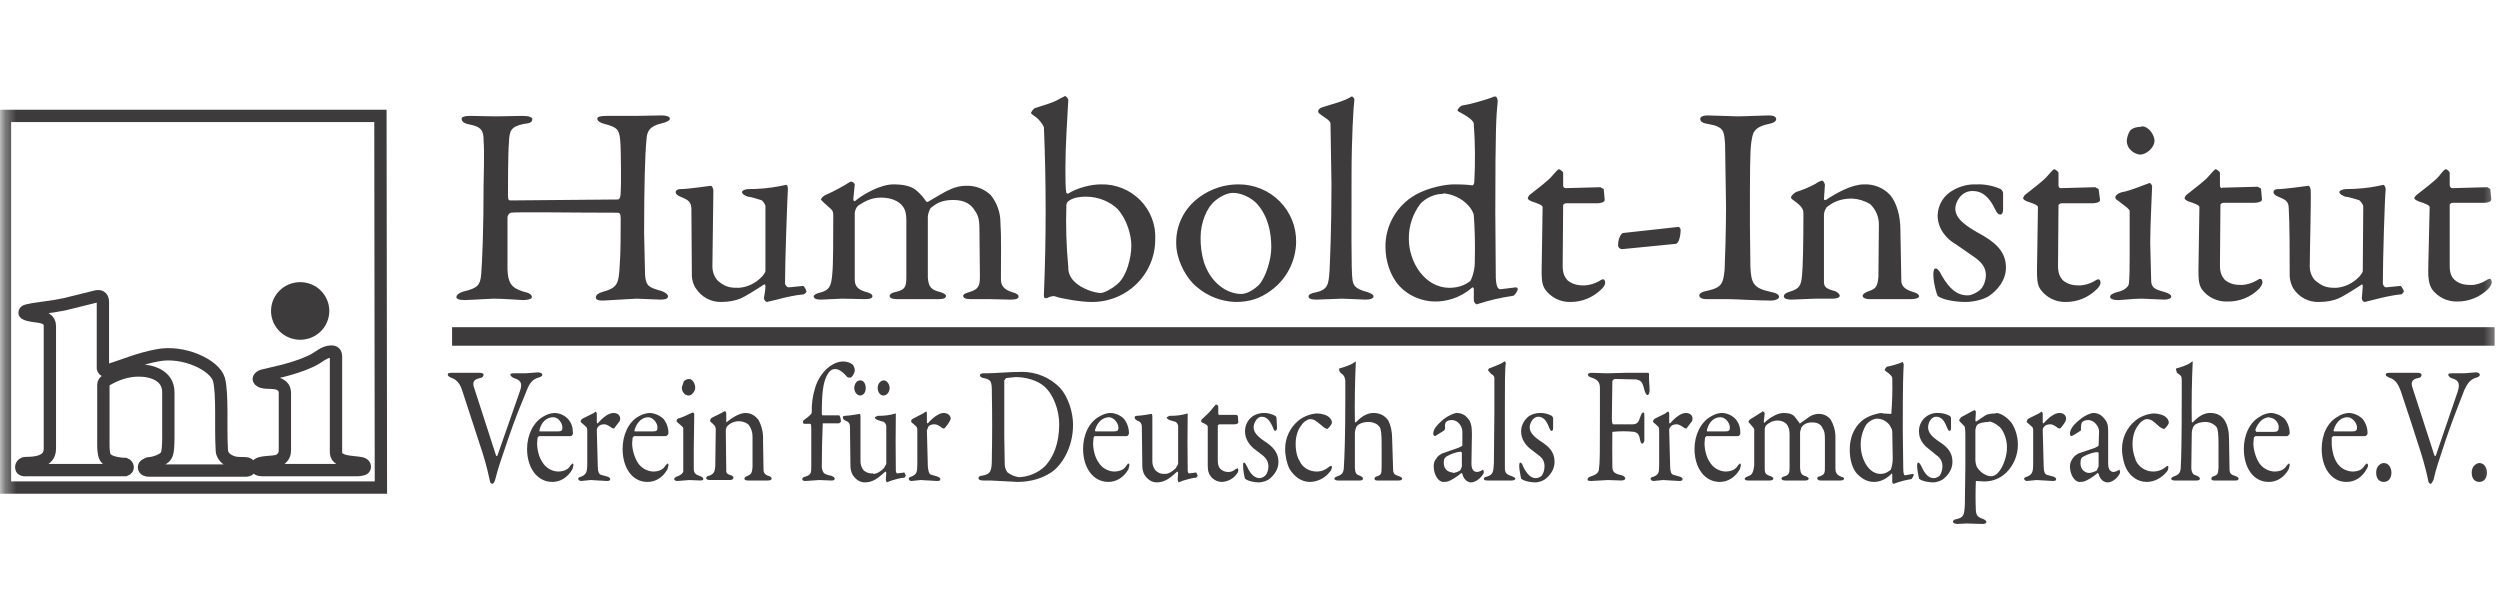
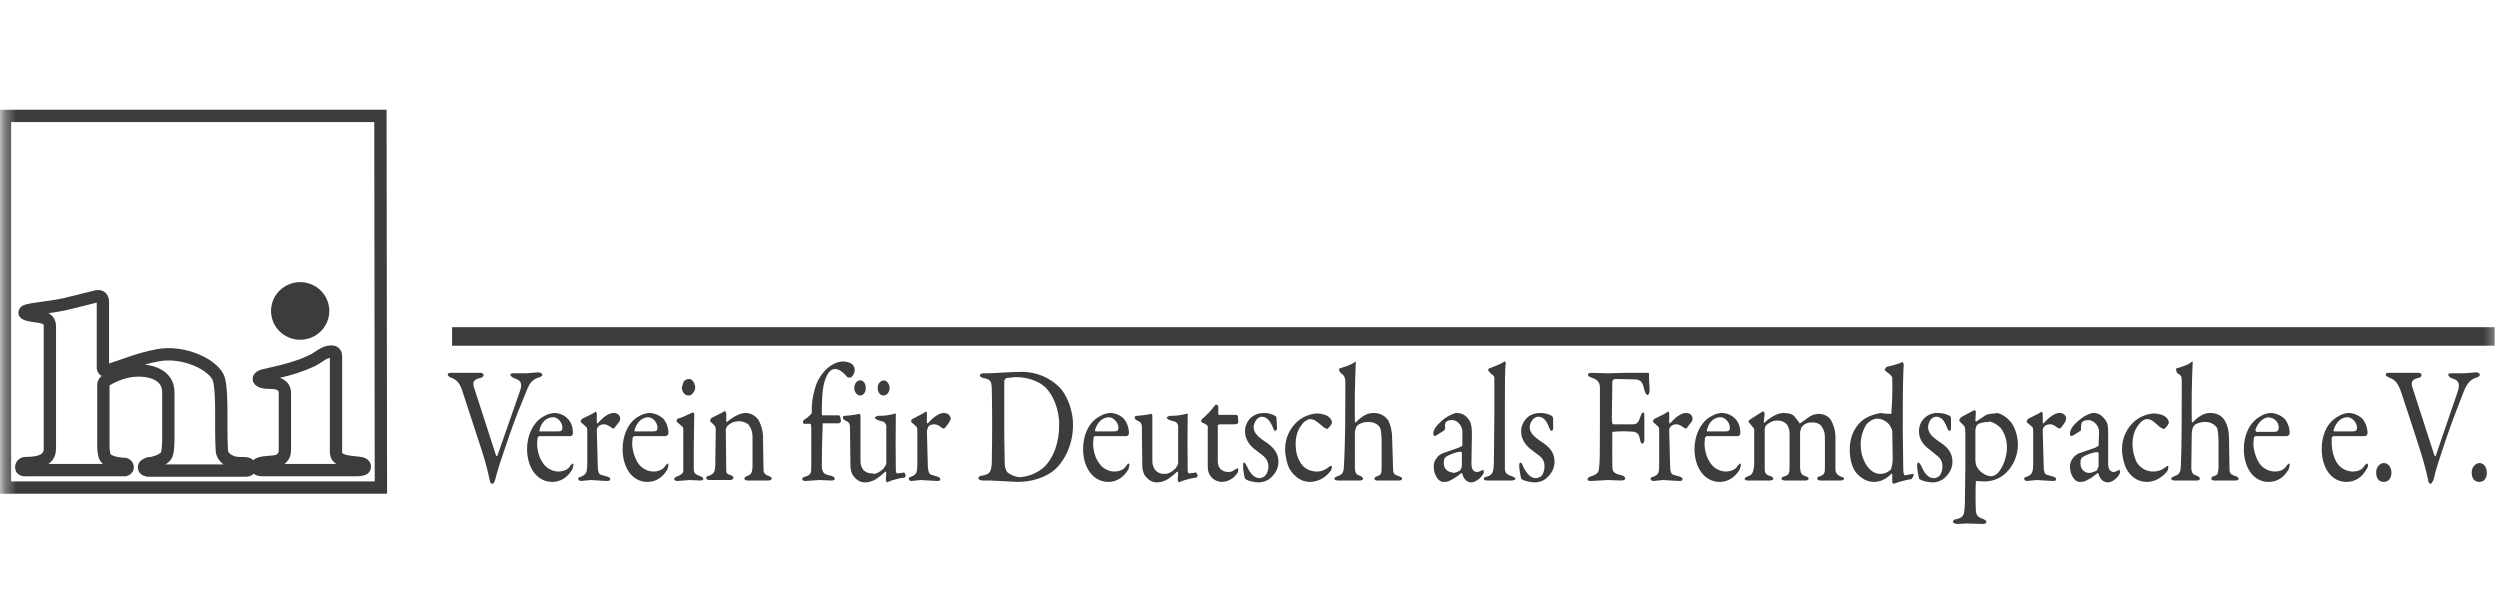
<svg xmlns="http://www.w3.org/2000/svg" width="232" height="56" viewBox="0 0 232 56" fill="none">
  <g clip-path="url(#clip0_7848_550)">
    <mask id="mask0_7848_550" style="mask-type:luminance" maskUnits="userSpaceOnUse" x="0" y="-2" width="232" height="60">
      <path d="M0.328 -1.97H231.672V57.971H0.328V-1.97Z" fill="white" />
    </mask>
    <g mask="url(#mask0_7848_550)">
      <path d="M230.081 42.969C229.86 42.969 229.372 43.232 229.372 43.846C229.372 44.547 229.771 44.722 230.081 44.722C230.525 44.722 230.791 44.372 230.791 43.846C230.791 43.539 230.613 42.969 230.081 42.969ZM221.393 34.773C221.393 34.905 221.57 34.949 221.703 35.036C222.28 35.212 222.546 35.606 222.812 36.351C223.447 38.246 224.067 40.145 224.673 42.049C225.028 43.188 225.25 44.153 225.338 44.591C225.338 44.766 225.471 44.898 225.56 44.898C225.649 44.898 225.737 44.678 225.826 44.547C226.092 43.364 226.269 42.969 226.978 40.778C227.776 38.455 228.087 37.797 228.663 36.263C228.973 35.562 229.239 35.212 229.815 35.036C229.993 34.992 230.126 34.905 230.126 34.773C230.126 34.642 229.948 34.554 229.771 34.554L228.619 34.642H227.555C227.377 34.642 227.2 34.642 227.2 34.773C227.2 34.861 227.289 34.992 227.466 35.08C228.042 35.255 228.353 35.431 228.087 36.307L226.048 42.268C226.003 42.399 225.915 42.268 225.915 42.268L223.831 35.825C223.787 35.562 223.743 35.212 224.407 35.08C224.673 35.036 224.718 34.905 224.718 34.773C224.718 34.686 224.585 34.598 224.407 34.598H221.836C221.615 34.598 221.393 34.598 221.393 34.773ZM221.216 42.969C220.95 42.969 220.507 43.232 220.507 43.846C220.507 44.547 220.905 44.722 221.216 44.722C221.659 44.722 221.925 44.372 221.925 43.846C221.925 43.539 221.748 42.969 221.216 42.969ZM217.847 38.718C218.29 38.718 218.733 39.244 218.733 39.682C218.733 39.989 218.556 40.033 218.29 40.033H216.606C216.606 40.033 216.517 39.945 216.561 39.901C216.783 39.156 217.271 38.718 217.847 38.718ZM217.98 38.323C217.758 38.323 217.315 38.411 217.005 38.63C215.985 39.156 215.453 40.34 215.453 41.654C215.453 43.407 216.34 44.722 217.758 44.722C218.512 44.722 219.177 44.328 219.62 43.539C219.664 43.495 219.753 43.32 219.753 43.188C219.753 43.101 219.709 43.013 219.62 43.013L219.443 43.188C219.221 43.583 218.866 43.758 218.29 43.758C217.991 43.746 217.701 43.659 217.445 43.506C217.189 43.352 216.977 43.138 216.827 42.882C216.561 42.443 216.384 41.742 216.384 41.128V40.602L216.517 40.471H219.443C219.62 40.471 219.709 40.296 219.709 40.208C219.709 39.734 219.553 39.273 219.265 38.893C218.911 38.542 218.423 38.323 217.936 38.323M210.621 38.762C211.065 38.762 211.464 39.2 211.464 39.638C211.464 39.989 211.331 40.077 211.02 40.077H209.38L209.292 39.901C209.557 39.156 210.045 38.718 210.621 38.718M210.754 38.323C210.533 38.323 210.089 38.411 209.779 38.63C208.76 39.156 208.228 40.383 208.228 41.654C208.228 43.407 209.114 44.722 210.533 44.722C211.286 44.722 211.951 44.328 212.394 43.539L212.483 43.188C212.483 43.101 212.483 43.013 212.394 43.013L212.217 43.188C211.996 43.583 211.597 43.758 211.065 43.758C210.766 43.746 210.475 43.659 210.219 43.506C209.963 43.352 209.751 43.138 209.602 42.882C209.336 42.443 209.114 41.742 209.114 41.128L209.159 40.602L209.292 40.471H212.217C212.35 40.471 212.483 40.296 212.483 40.208C212.483 39.734 212.328 39.273 212.04 38.893C211.685 38.542 211.153 38.323 210.71 38.323M205.08 38.323C204.548 38.323 204.016 38.63 203.485 39.2C203.485 39.2 203.396 39.2 203.396 39.112C203.368 37.256 203.398 35.4 203.485 33.546C203.396 33.546 203.307 33.634 203.263 33.678C202.953 33.897 202.376 34.072 201.933 34.203V34.291L202.022 34.598C202.421 34.861 202.465 34.905 202.465 35.299V36.877C202.465 40.822 202.421 42.575 202.376 43.276C202.376 43.846 202.199 44.021 201.889 44.153C201.623 44.24 201.49 44.328 201.49 44.416C201.49 44.547 201.667 44.591 201.8 44.591H203.839C204.016 44.591 204.149 44.547 204.149 44.416C204.149 44.328 204.061 44.24 203.883 44.153C203.573 44.065 203.396 43.977 203.352 43.451L203.396 40.252C203.396 39.813 203.573 39.507 203.617 39.507C203.617 39.419 204.061 39.156 204.637 39.156C204.84 39.151 205.041 39.192 205.226 39.275C205.41 39.359 205.573 39.483 205.701 39.638C205.834 39.857 205.878 40.34 205.878 41.216V43.407C205.834 44.021 205.79 44.065 205.435 44.196C205.302 44.196 205.213 44.328 205.213 44.416C205.213 44.503 205.258 44.591 205.479 44.591H207.43C207.651 44.591 207.74 44.547 207.74 44.416C207.74 44.328 207.651 44.24 207.385 44.153C207.075 44.065 206.898 43.933 206.898 43.539L206.853 40.69C206.853 40.033 206.72 39.463 206.455 39.025C206.189 38.586 205.745 38.323 205.125 38.323M199.85 38.367C199.234 38.416 198.648 38.645 198.165 39.025C197.776 39.346 197.463 39.748 197.248 40.203C197.034 40.657 196.923 41.153 196.924 41.654C196.924 42.356 197.101 43.057 197.323 43.495C197.722 44.24 198.387 44.722 199.229 44.722C199.894 44.722 200.603 44.372 201.091 43.758C201.179 43.67 201.224 43.495 201.224 43.32C201.224 43.232 201.135 43.188 201.002 43.32C200.683 43.598 200.274 43.753 199.85 43.758C199.507 43.765 199.17 43.673 198.879 43.494C198.587 43.315 198.355 43.057 198.209 42.75C198.209 42.662 197.899 42.093 197.899 41.216C197.899 40.515 198.076 39.901 198.431 39.463C198.653 39.112 199.007 38.893 199.229 38.893C199.672 38.893 199.894 39.156 200.293 39.507C200.443 39.649 200.626 39.754 200.825 39.813C200.869 39.813 201.268 39.419 201.268 39.2C201.268 39.112 201.179 38.849 201.046 38.762C200.825 38.499 200.249 38.367 199.85 38.367ZM193.865 43.89C193.599 43.89 193.067 43.67 193.067 43.013C193.067 42.575 193.156 42.487 193.289 42.399C193.644 42.18 194.264 41.961 194.619 41.961C194.708 41.961 194.752 42.005 194.752 42.049V43.276L194.575 43.67C194.309 43.802 194.043 43.89 193.865 43.89ZM194.264 38.323C193.998 38.323 193.422 38.586 193.067 38.893C192.447 39.375 192.092 39.813 192.092 40.252C192.092 40.34 192.137 40.471 192.225 40.471C192.314 40.471 192.934 40.077 193.112 39.945V39.77C193.112 39.463 193.156 39.2 193.245 39.156C193.333 39.068 193.511 38.981 193.777 38.981C194.397 38.981 194.796 39.638 194.796 40.033L194.752 41.304C194.752 41.391 194.663 41.435 194.397 41.567L192.846 42.093C192.668 42.224 192.491 42.312 192.358 42.531C192.225 42.706 192.092 42.969 192.092 43.276C192.092 44.065 192.535 44.722 192.979 44.722C193.067 44.722 193.378 44.722 193.511 44.635C193.644 44.591 194.176 44.328 194.663 43.89L194.752 43.977C194.885 44.547 195.284 44.766 195.594 44.766C196.17 44.766 196.747 44.065 196.747 43.802L196.702 43.627C196.702 43.627 196.702 43.539 196.614 43.627C196.478 43.711 196.328 43.77 196.17 43.802C196.037 43.802 195.638 43.758 195.638 43.057V40.34C195.638 39.682 195.638 39.375 195.417 39.025C195.195 38.718 194.885 38.323 194.264 38.323ZM188.058 39.112C188.058 39.2 188.191 39.244 188.502 39.551C188.679 39.638 188.679 39.857 188.679 39.989V42.969C188.679 43.846 188.59 44.021 188.103 44.24C188.014 44.24 187.837 44.328 187.837 44.416C187.837 44.547 187.97 44.635 188.103 44.635L188.989 44.547L190.496 44.635C190.674 44.635 190.807 44.591 190.807 44.503C190.807 44.416 190.807 44.328 190.585 44.24L189.964 44.065C189.743 44.021 189.654 43.714 189.654 43.276L189.565 39.945C189.565 39.857 189.565 39.726 189.698 39.594C189.831 39.419 190.053 39.375 190.275 39.375C190.541 39.375 190.807 39.594 190.984 39.726L191.161 39.77C191.25 39.726 191.56 39.331 191.693 39.068L191.738 38.849C191.738 38.718 191.649 38.323 191.117 38.323C190.674 38.323 190.142 38.718 189.654 39.288C189.654 39.288 189.565 39.288 189.565 39.2V38.367L189.477 38.192L189.211 38.367L188.236 38.849C188.103 38.937 188.103 39.068 188.103 39.112M184.556 39.112C184.822 39.112 185.354 39.375 185.709 39.77C186.09 40.324 186.276 40.986 186.241 41.654C186.241 42.093 186.019 43.276 185.354 43.933C185.202 44.088 184.996 44.182 184.778 44.196C184.423 44.196 183.803 43.933 183.448 43.32C183.361 43.111 183.316 42.888 183.315 42.662V39.901C183.36 39.594 183.448 39.463 183.493 39.419C183.625 39.288 184.024 39.156 184.556 39.156M185.221 38.367C184.867 38.367 184.468 38.411 184.246 38.542L183.404 39.112C183.404 39.112 183.315 39.112 183.315 39.025L183.36 38.236C183.36 38.148 183.271 38.06 183.227 38.06L182.961 38.192L181.985 38.718L181.808 38.981C181.808 39.068 181.941 39.2 182.251 39.507C182.296 39.507 182.384 39.638 182.384 40.296V43.364L182.34 46.738C182.296 47.878 182.207 48.009 181.542 48.185C181.32 48.185 181.232 48.36 181.232 48.404C181.232 48.535 181.453 48.623 181.631 48.623L182.473 48.579L183.98 48.623C184.157 48.623 184.335 48.579 184.335 48.448C184.335 48.316 184.202 48.229 183.98 48.141C183.493 47.966 183.404 47.79 183.36 47.396C183.321 46.476 183.321 45.555 183.36 44.635L184.113 44.678C184.689 44.678 185.443 44.547 186.152 43.89C186.504 43.546 186.784 43.136 186.974 42.685C187.164 42.233 187.262 41.749 187.26 41.26C187.26 40.383 186.95 39.638 186.64 39.2C186.241 38.718 185.665 38.323 185.221 38.323M179.858 38.323C179.621 38.311 179.385 38.347 179.164 38.431C178.943 38.515 178.743 38.643 178.575 38.809C178.408 38.974 178.278 39.172 178.193 39.391C178.109 39.609 178.072 39.843 178.084 40.077C178.084 40.778 178.528 41.304 178.927 41.611L179.68 42.224C180.124 42.531 180.257 42.882 180.257 43.276C180.257 43.583 180.168 43.933 179.991 44.153C179.843 44.282 179.656 44.359 179.459 44.372C179.015 44.372 178.661 44.065 178.306 43.276C178.217 43.101 178.129 42.925 177.996 42.925C177.951 42.925 177.907 43.057 177.907 43.232C177.907 43.67 178.084 44.328 178.084 44.416C178.306 44.635 178.971 44.766 179.37 44.766C179.769 44.766 180.212 44.591 180.434 44.372C180.744 44.109 181.187 43.583 181.187 42.882C181.187 42.18 180.921 41.654 180.168 41.128C179.281 40.559 178.927 40.164 178.927 39.638C178.927 39.331 179.148 38.674 179.68 38.674C180.124 38.674 180.434 38.981 180.7 39.726C180.788 39.901 180.833 39.989 180.921 39.989C181.01 39.989 181.054 39.857 181.054 39.726V38.806C181.054 38.718 180.966 38.586 180.921 38.586C180.595 38.412 180.229 38.322 179.858 38.323ZM174.228 38.849C174.494 38.849 174.981 38.981 175.336 39.419C175.469 39.638 175.602 39.857 175.602 40.033L175.646 42.575C175.645 42.918 175.585 43.259 175.469 43.583C175.203 43.802 174.937 43.977 174.494 43.977C173.386 43.977 172.676 42.531 172.676 41.347C172.652 40.653 172.837 39.966 173.208 39.375C173.43 39.112 173.829 38.849 174.228 38.849ZM174.671 38.323C174.361 38.323 173.607 38.499 172.987 38.893C172.366 39.331 171.657 40.208 171.657 41.742C171.657 42.531 171.834 43.32 172.233 43.846C172.676 44.372 173.253 44.722 173.873 44.722C174.317 44.722 174.937 44.591 175.558 43.933L175.602 44.021V44.722C175.602 44.81 175.691 44.898 175.735 44.898C176.265 44.696 176.815 44.549 177.375 44.459C177.42 44.459 177.597 44.153 177.597 44.021L177.508 43.977L176.799 44.109C176.71 44.109 176.622 44.021 176.622 43.451L176.577 39.945C176.577 35.212 176.622 34.686 176.666 33.809L176.577 33.59C176.107 33.788 175.617 33.935 175.114 34.028C175.026 34.072 174.893 34.291 174.893 34.335L175.026 34.467C175.602 34.861 175.602 35.036 175.602 35.124C175.629 36.22 175.599 37.318 175.513 38.411L174.716 38.367M162.259 39.156L162.703 39.682C162.836 39.813 162.791 40.033 162.791 40.12V43.188C162.703 43.846 162.614 44.065 162.215 44.196C161.993 44.284 161.905 44.372 161.905 44.416C161.905 44.547 162.038 44.591 162.215 44.591H164.21C164.387 44.591 164.564 44.547 164.564 44.416C164.564 44.328 164.476 44.24 164.21 44.153C163.766 44.021 163.766 43.758 163.766 43.451V39.901C163.766 39.726 163.811 39.594 163.899 39.463C164.21 39.2 164.52 39.025 164.963 39.025C165.407 39.025 165.761 39.244 165.894 39.507C165.983 39.682 166.072 39.857 166.072 40.296V43.364C166.072 43.89 166.027 44.065 165.628 44.196C165.362 44.24 165.318 44.372 165.318 44.416C165.318 44.459 165.362 44.591 165.673 44.591H167.534C167.756 44.591 167.845 44.503 167.845 44.416C167.845 44.328 167.712 44.24 167.579 44.196C167.135 44.065 167.091 43.89 167.047 43.407V40.077L167.18 39.638C167.357 39.419 167.623 39.2 168.155 39.2C168.731 39.2 168.997 39.419 169.13 39.726C169.307 39.989 169.352 40.208 169.352 40.778V43.32C169.352 43.846 169.352 44.021 168.909 44.196C168.776 44.196 168.643 44.284 168.643 44.372C168.643 44.503 168.731 44.591 168.953 44.591H170.726C170.992 44.591 171.125 44.547 171.125 44.416C171.125 44.328 171.036 44.284 170.859 44.24C170.416 44.065 170.327 43.802 170.327 43.495V40.427C170.307 39.902 170.155 39.389 169.884 38.937C169.755 38.768 169.588 38.631 169.395 38.54C169.202 38.448 168.989 38.404 168.776 38.411C168.554 38.411 168.288 38.455 167.978 38.63L167.047 39.288C167.002 39.288 166.958 39.288 166.958 39.2L166.515 38.63C166.293 38.411 165.983 38.323 165.495 38.323C164.875 38.323 164.077 38.893 163.766 39.2C163.722 39.288 163.678 39.2 163.678 39.156L163.766 38.323L163.589 38.148L163.5 38.236L162.525 38.849C162.348 38.937 162.259 39.068 162.259 39.156ZM159.644 38.718C160.132 38.718 160.531 39.244 160.531 39.682C160.531 39.989 160.398 40.033 160.087 40.033H158.403V39.901C158.58 39.156 159.068 38.718 159.644 38.718ZM159.777 38.323C159.555 38.323 159.156 38.411 158.802 38.63C157.826 39.156 157.25 40.383 157.25 41.654C157.25 43.407 158.181 44.722 159.6 44.722C160.309 44.722 161.018 44.328 161.461 43.539L161.55 43.188C161.55 43.101 161.55 43.013 161.461 43.013L161.284 43.188C161.062 43.583 160.663 43.758 160.087 43.758C159.796 43.739 159.514 43.648 159.267 43.496C159.019 43.343 158.814 43.132 158.669 42.882C158.358 42.443 158.181 41.742 158.181 41.128L158.225 40.602L158.358 40.471H161.284C161.417 40.471 161.506 40.296 161.506 40.208C161.506 39.682 161.373 39.244 161.062 38.893C160.899 38.716 160.7 38.575 160.479 38.477C160.258 38.379 160.019 38.326 159.777 38.323ZM153.394 39.112C153.394 39.2 153.527 39.244 153.837 39.551C153.97 39.638 153.97 39.857 153.97 39.989V42.969C153.97 43.846 153.97 44.021 153.438 44.24C153.349 44.24 153.172 44.328 153.172 44.416C153.172 44.547 153.305 44.635 153.438 44.635L154.325 44.547L155.832 44.635C156.009 44.635 156.142 44.591 156.142 44.503C156.142 44.416 156.142 44.328 155.92 44.24L155.3 44.065C155.078 44.021 154.989 43.714 154.989 43.276L154.901 39.945C154.901 39.857 154.901 39.726 155.034 39.594C155.167 39.419 155.388 39.375 155.61 39.375C155.832 39.375 156.142 39.594 156.319 39.726L156.497 39.77L157.029 39.068L157.073 38.849C157.073 38.718 156.984 38.323 156.452 38.323C156.009 38.323 155.477 38.718 154.989 39.288C154.945 39.288 154.901 39.288 154.901 39.2V38.367C154.901 38.323 154.856 38.192 154.768 38.192L154.546 38.367L153.571 38.849C153.525 38.879 153.485 38.917 153.455 38.962C153.424 39.008 153.403 39.059 153.394 39.112ZM149.138 34.642L147.72 34.598C147.498 34.598 147.365 34.642 147.365 34.773C147.365 34.861 147.409 34.949 147.675 35.036C148.252 35.212 148.473 35.474 148.473 36V38.762C148.473 41.83 148.473 42.969 148.385 43.451C148.385 43.627 148.385 43.977 147.675 44.196C147.454 44.24 147.321 44.372 147.321 44.503C147.321 44.591 147.409 44.635 147.675 44.635L149.227 44.547L150.424 44.591C150.69 44.591 150.823 44.503 150.823 44.416C150.823 44.284 150.69 44.153 150.512 44.109C149.626 43.933 149.626 43.67 149.626 43.145C149.613 42.122 149.613 41.099 149.626 40.077C150.303 40.003 150.987 40.003 151.665 40.077C151.931 40.164 152.108 40.252 152.197 40.822C152.241 41.041 152.33 41.172 152.374 41.172C152.507 41.172 152.596 40.997 152.596 40.822V38.63C152.596 38.411 152.596 38.279 152.507 38.279C152.374 38.279 152.33 38.411 152.241 38.63C152.064 39.156 151.975 39.331 151.576 39.375H149.714C149.626 39.375 149.581 39.2 149.581 38.806L149.626 35.387C149.626 35.343 149.714 35.212 149.847 35.168L151.842 35.212C152.285 35.299 152.418 35.431 152.596 36.176C152.684 36.483 152.773 36.658 152.906 36.658C152.995 36.658 153.083 36.439 153.083 36.22C153.083 35.737 152.995 35.168 153.039 34.729C153.039 34.642 152.95 34.554 152.862 34.598H150.823L149.138 34.642ZM142.932 38.323C142.489 38.323 142.134 38.455 141.868 38.63C141.425 38.981 141.159 39.507 141.159 40.033C141.159 40.778 141.602 41.304 141.957 41.611L142.755 42.224C143.198 42.531 143.331 42.882 143.331 43.276C143.331 43.583 143.243 43.933 143.065 44.153C142.918 44.282 142.73 44.359 142.533 44.372C142.09 44.372 141.735 44.065 141.336 43.276C141.292 43.101 141.203 42.925 141.07 42.925C141.026 42.925 140.982 43.057 140.982 43.232C140.982 43.67 141.159 44.328 141.159 44.416C141.381 44.635 142.046 44.766 142.445 44.766C142.844 44.766 143.287 44.591 143.508 44.372C143.819 44.109 144.262 43.583 144.262 42.882C144.262 42.18 143.996 41.654 143.243 41.128C142.356 40.559 141.957 40.164 141.957 39.638C141.957 39.331 142.223 38.674 142.755 38.674C143.198 38.674 143.508 38.981 143.774 39.726C143.863 39.901 143.907 39.989 143.996 39.989C144.085 39.989 144.129 39.857 144.129 39.726V38.806C144.129 38.718 143.996 38.586 143.996 38.586C143.671 38.408 143.304 38.318 142.932 38.323ZM138.1 34.379L138.366 34.686C138.677 34.861 138.677 34.992 138.677 35.124V38.323L138.632 43.013C138.588 43.802 138.544 44.065 137.967 44.24C137.834 44.24 137.701 44.328 137.701 44.416C137.701 44.547 137.79 44.591 138.056 44.591H140.273C140.406 44.591 140.627 44.547 140.627 44.416C140.627 44.328 140.494 44.284 140.317 44.196C139.741 44.021 139.696 43.846 139.652 43.539V37.885C139.652 35.825 139.652 34.072 139.741 33.721C139.741 33.634 139.652 33.502 139.608 33.546C139.253 33.809 138.898 33.897 138.278 34.16C138.145 34.16 138.1 34.291 138.1 34.379ZM134.82 43.846C134.51 43.846 133.978 43.627 133.978 42.969C133.978 42.531 134.111 42.443 134.244 42.356C134.599 42.136 135.219 41.917 135.574 41.917L135.662 42.005V43.276C135.662 43.276 135.574 43.583 135.485 43.67C135.263 43.802 134.997 43.89 134.82 43.89M135.175 38.323C134.953 38.323 134.377 38.586 133.978 38.893C133.402 39.375 133.003 39.813 133.003 40.252C133.003 40.34 133.091 40.471 133.18 40.471L134.022 39.945L134.111 39.77C134.067 39.463 134.111 39.2 134.2 39.156C134.288 39.068 134.421 38.981 134.731 38.981C135.352 38.981 135.707 39.638 135.707 40.033V41.304C135.707 41.391 135.618 41.435 135.308 41.567L133.801 42.093C133.623 42.224 133.402 42.312 133.313 42.531C133.136 42.706 133.047 42.969 133.047 43.276C133.047 44.065 133.49 44.722 133.934 44.722C134.022 44.722 134.333 44.722 134.466 44.635C134.599 44.591 135.13 44.328 135.618 43.89L135.707 43.977C135.84 44.547 136.239 44.766 136.505 44.766C137.081 44.766 137.701 44.065 137.701 43.802L137.657 43.627C137.613 43.627 137.613 43.539 137.569 43.627C137.419 43.716 137.253 43.776 137.081 43.802C136.948 43.802 136.549 43.758 136.549 43.057L136.593 40.34C136.593 39.682 136.549 39.375 136.372 39.025C136.15 38.718 135.84 38.323 135.175 38.323ZM127.462 38.323C126.885 38.323 126.353 38.63 125.822 39.2C125.822 39.2 125.733 39.2 125.733 39.112C125.705 37.256 125.735 35.4 125.822 33.546L125.6 33.678C125.29 33.897 124.713 34.072 124.27 34.203V34.291C124.27 34.423 124.359 34.554 124.403 34.598C124.758 34.861 124.758 34.905 124.846 35.299V36.877C124.846 40.822 124.758 42.575 124.713 43.276C124.713 43.846 124.536 44.021 124.226 44.153C123.96 44.24 123.827 44.328 123.827 44.416C123.827 44.547 124.048 44.591 124.137 44.591H126.176C126.353 44.591 126.486 44.547 126.486 44.416C126.486 44.328 126.398 44.24 126.22 44.153C125.91 44.065 125.777 43.977 125.733 43.451V40.252C125.733 39.813 125.91 39.507 125.955 39.507C125.999 39.419 126.398 39.156 126.974 39.156C127.506 39.156 127.861 39.375 128.038 39.638C128.171 39.857 128.215 40.34 128.215 41.216V43.407C128.215 44.021 128.127 44.065 127.816 44.196C127.683 44.196 127.55 44.328 127.55 44.416C127.55 44.503 127.595 44.591 127.816 44.591H129.767C129.988 44.591 130.121 44.547 130.121 44.416C130.121 44.328 129.988 44.24 129.722 44.153C129.412 44.065 129.279 43.933 129.279 43.539L129.19 40.69C129.19 40.033 129.057 39.463 128.836 39.025C128.526 38.586 128.082 38.323 127.462 38.323ZM122.187 38.367C121.572 38.416 120.985 38.645 120.502 39.025C120.113 39.346 119.8 39.748 119.585 40.203C119.371 40.657 119.26 41.153 119.261 41.654C119.261 42.356 119.438 43.057 119.66 43.495C120.103 44.24 120.768 44.722 121.566 44.722C122.231 44.722 122.985 44.372 123.428 43.758C123.516 43.67 123.605 43.495 123.605 43.32C123.605 43.232 123.472 43.188 123.339 43.32C123.029 43.583 122.674 43.758 122.187 43.758C121.522 43.758 120.857 43.407 120.591 42.75C120.502 42.662 120.236 42.093 120.236 41.216C120.236 40.515 120.413 39.901 120.768 39.463C120.99 39.112 121.389 38.893 121.566 38.893C122.009 38.893 122.231 39.156 122.674 39.507C122.812 39.643 122.979 39.748 123.162 39.813C123.206 39.813 123.605 39.419 123.605 39.2C123.605 39.112 123.516 38.849 123.383 38.762C123.162 38.499 122.586 38.367 122.187 38.367ZM117.311 38.323C116.867 38.323 116.513 38.455 116.247 38.63C115.759 38.981 115.537 39.507 115.537 40.033C115.537 40.778 115.981 41.304 116.335 41.611L117.133 42.224C117.532 42.531 117.709 42.882 117.709 43.276C117.709 43.583 117.621 43.933 117.399 44.153C117.263 44.273 117.093 44.35 116.912 44.372C116.468 44.372 116.069 44.065 115.715 43.276C115.626 43.101 115.537 42.925 115.449 42.925C115.36 42.925 115.36 43.057 115.36 43.232C115.36 43.67 115.493 44.328 115.537 44.416C115.759 44.635 116.424 44.766 116.779 44.766C117.222 44.766 117.665 44.591 117.887 44.372C118.197 44.109 118.64 43.583 118.64 42.882C118.64 42.18 118.33 41.654 117.621 41.128C116.734 40.559 116.335 40.164 116.335 39.638C116.335 39.331 116.601 38.674 117.089 38.674C117.532 38.674 117.842 38.981 118.153 39.726C118.197 39.901 118.286 39.989 118.33 39.989C118.419 39.989 118.507 39.857 118.507 39.726L118.463 38.806C118.463 38.718 118.374 38.586 118.33 38.586C118.006 38.406 117.638 38.316 117.266 38.323M113.144 38.542L113.055 38.411V37.71C113.055 37.666 112.922 37.534 112.833 37.534L112.567 37.841C112.39 38.104 111.991 38.499 111.504 38.937L111.459 39.112C111.459 39.112 111.504 39.2 111.637 39.244C111.902 39.375 112.08 39.463 112.08 39.594V42.969C112.08 43.407 112.08 43.714 112.213 43.977C112.318 44.194 112.481 44.377 112.684 44.509C112.887 44.64 113.123 44.714 113.365 44.722C113.633 44.716 113.896 44.649 114.134 44.528C114.372 44.406 114.579 44.233 114.739 44.021C114.828 43.933 114.917 43.758 114.917 43.627L114.872 43.451L114.651 43.539C114.474 43.714 114.208 43.802 114.03 43.802C113.764 43.802 113.498 43.758 113.232 43.495C113.099 43.32 113.011 43.145 113.011 42.75V39.463L113.144 39.375H114.562C114.651 39.375 114.917 39.331 114.917 39.2L114.872 38.586L114.739 38.499H113.144M108.135 43.977C107.824 43.977 107.603 43.977 107.248 43.67C107.04 43.425 106.93 43.114 106.938 42.794V38.674C106.938 38.586 106.938 38.411 106.849 38.411C106.849 38.411 105.874 38.586 105.519 38.586C105.342 38.586 105.298 38.674 105.298 38.718C105.298 38.893 105.386 38.937 105.519 39.025C105.741 39.112 105.963 39.2 105.963 39.638L106.007 43.276C106.007 43.539 106.095 43.846 106.184 44.021C106.45 44.459 106.849 44.766 107.337 44.766C107.691 44.766 107.957 44.678 108.223 44.547C108.356 44.503 108.888 44.109 109.243 43.758C109.243 43.758 109.331 43.802 109.331 43.89L109.287 44.547L109.376 44.766L109.819 44.591C110.129 44.503 110.706 44.328 111.016 44.328L111.149 44.153L111.016 43.846L110.351 43.933C110.262 43.933 110.218 43.758 110.218 43.714C110.192 41.932 110.192 40.15 110.218 38.367C109.672 38.529 109.103 38.603 108.534 38.586L108.268 38.718C108.268 38.849 108.445 38.937 108.534 38.981L109.11 39.156C109.198 39.2 109.331 39.419 109.331 39.507V43.057L109.11 43.451C108.8 43.758 108.445 43.977 108.135 43.977ZM102.904 38.718C103.347 38.718 103.79 39.244 103.79 39.682C103.79 39.989 103.657 40.033 103.347 40.033H101.663C101.663 40.033 101.574 39.945 101.618 39.901C101.84 39.156 102.328 38.718 102.948 38.718M103.037 38.323C102.815 38.323 102.416 38.411 102.062 38.63C101.042 39.156 100.51 40.383 100.51 41.654C100.51 43.407 101.441 44.722 102.86 44.722C103.569 44.722 104.278 44.328 104.721 43.539L104.81 43.188C104.81 43.101 104.81 43.013 104.677 43.013L104.544 43.188C104.322 43.583 103.923 43.758 103.347 43.758C103.056 43.739 102.774 43.648 102.527 43.496C102.279 43.343 102.074 43.132 101.929 42.882C101.618 42.443 101.441 41.742 101.441 41.128L101.485 40.602L101.574 40.471H104.544C104.677 40.471 104.766 40.296 104.766 40.208C104.766 39.734 104.61 39.273 104.322 38.893C104.012 38.542 103.48 38.323 103.037 38.323ZM94.26 34.992C95.191 34.992 96.299 35.299 96.92 35.869C97.762 36.614 98.294 38.06 98.294 39.375C98.294 41.128 97.762 42.443 96.964 43.276C96.314 43.886 95.465 44.243 94.57 44.284C94.183 44.233 93.816 44.082 93.506 43.846C93.506 43.846 93.285 43.627 93.24 43.145L93.196 40.471V35.299L93.373 35.08L94.26 34.992ZM94.836 34.51C93.684 34.51 92.265 34.642 91.6 34.642H91.246C91.068 34.642 90.935 34.729 90.935 34.817C90.935 34.949 91.068 35.036 91.246 35.08C91.999 35.212 92.043 35.431 92.043 36.395C92.082 38.44 92.082 40.486 92.043 42.531C92.043 43.714 91.955 44.021 91.068 44.153C90.935 44.153 90.802 44.24 90.802 44.372C90.802 44.503 90.935 44.591 91.246 44.591H91.91L94.437 44.722C95.678 44.722 96.742 44.372 97.54 43.846C98.427 43.276 99.579 41.654 99.579 39.419C99.579 38.192 99.092 36.789 98.382 36C97.925 35.527 97.374 35.151 96.764 34.894C96.155 34.638 95.499 34.508 94.836 34.51ZM84.552 39.112C84.552 39.2 84.685 39.244 84.995 39.551C85.128 39.638 85.128 39.857 85.128 39.989V42.969C85.128 43.846 85.084 44.021 84.552 44.24C84.463 44.24 84.33 44.328 84.33 44.416C84.33 44.547 84.419 44.635 84.596 44.635L85.439 44.547L86.946 44.635C87.167 44.635 87.256 44.591 87.256 44.503C87.256 44.416 87.256 44.328 87.034 44.24L86.458 44.065C86.192 44.021 86.148 43.714 86.103 43.276L86.015 39.945L86.148 39.594C86.281 39.419 86.502 39.375 86.724 39.375C86.99 39.375 87.3 39.594 87.433 39.726L87.611 39.77C87.699 39.726 88.01 39.331 88.143 39.068L88.231 38.849C88.231 38.718 88.098 38.323 87.566 38.323C87.167 38.323 86.591 38.718 86.103 39.288C86.103 39.288 86.015 39.288 86.015 39.2V38.367C86.015 38.323 86.015 38.192 85.926 38.192L85.66 38.367L84.729 38.849C84.552 38.937 84.552 39.068 84.552 39.112ZM81.006 43.933C80.74 43.933 80.518 43.933 80.163 43.67C79.956 43.425 79.845 43.114 79.853 42.794V38.674C79.853 38.586 79.853 38.411 79.764 38.411C79.764 38.411 78.789 38.586 78.435 38.586C78.257 38.586 78.213 38.674 78.213 38.718C78.213 38.893 78.302 38.937 78.435 39.025C78.656 39.112 78.878 39.2 78.878 39.638L78.922 43.276C78.922 43.539 79.011 43.846 79.1 44.021C79.366 44.459 79.764 44.766 80.252 44.766C80.607 44.766 80.873 44.678 81.139 44.547C81.272 44.503 81.804 44.109 82.158 43.758C82.158 43.758 82.247 43.802 82.247 43.89L82.203 44.547L82.291 44.766L82.734 44.591C83.045 44.503 83.621 44.328 83.931 44.328L84.064 44.153L83.931 43.846L83.266 43.933C83.178 43.933 83.133 43.758 83.133 43.714C83.108 41.932 83.108 40.15 83.133 38.367C82.588 38.529 82.019 38.603 81.449 38.586L81.183 38.718C81.183 38.849 81.36 38.937 81.449 38.981L82.025 39.156C82.114 39.2 82.247 39.419 82.247 39.507V43.057L82.025 43.451C81.715 43.758 81.36 43.977 81.05 43.977M82.025 35.299C81.759 35.299 81.449 35.562 81.449 36C81.449 36.439 81.715 36.702 81.981 36.702C82.291 36.702 82.557 36.395 82.557 36C82.557 35.65 82.291 35.299 82.025 35.299ZM79.809 35.299C79.499 35.299 79.277 35.65 79.277 36C79.277 36.439 79.587 36.702 79.809 36.702C80.075 36.702 80.341 36.483 80.341 36C80.341 35.65 80.163 35.299 79.853 35.299M76.307 38.542L76.263 38.411C76.263 36.395 76.396 35.562 76.706 34.905C76.927 34.467 77.149 34.247 77.504 34.247C77.814 34.247 78.124 34.467 78.39 34.729C78.568 34.949 78.656 35.036 78.745 35.036H78.967C79.144 34.905 79.321 34.598 79.321 34.335C79.321 34.16 79.233 33.941 79.1 33.809C78.878 33.634 78.523 33.546 78.257 33.546C77.814 33.546 77.326 33.721 76.795 34.16C76.244 34.655 75.845 35.293 75.642 36C75.412 36.738 75.308 37.508 75.332 38.279C75.332 38.367 75.243 38.455 75.154 38.542C74.844 38.849 74.534 38.981 74.534 39.068C74.49 39.156 74.534 39.331 74.623 39.331H75.154C75.243 39.331 75.287 39.331 75.287 39.857V43.188C75.287 43.89 75.287 44.065 74.711 44.24C74.578 44.24 74.445 44.372 74.445 44.459C74.445 44.591 74.578 44.635 74.755 44.635L76.041 44.547L77.105 44.591C77.282 44.591 77.46 44.591 77.46 44.416C77.46 44.328 77.371 44.24 77.149 44.153C76.44 44.021 76.351 43.89 76.263 43.364C76.264 42.005 76.294 40.645 76.351 39.288H77.858L78.036 39.156C78.036 38.849 77.947 38.542 77.858 38.542H76.351M65.89 39.025C65.89 39.068 65.934 39.156 66.112 39.288C66.422 39.551 66.422 39.726 66.422 39.901L66.377 43.276C66.333 43.802 66.244 43.977 65.801 44.153C65.668 44.153 65.535 44.24 65.535 44.372C65.535 44.503 65.713 44.547 65.89 44.547H67.752C67.929 44.547 68.062 44.459 68.062 44.328C68.062 44.24 67.973 44.153 67.84 44.109C67.397 43.977 67.397 43.846 67.397 43.67L67.353 39.945C67.353 39.77 67.441 39.594 67.486 39.551C67.731 39.288 68.067 39.125 68.427 39.093C68.787 39.06 69.147 39.161 69.436 39.375C69.701 39.697 69.843 40.1 69.835 40.515V43.364C69.791 43.89 69.702 44.021 69.392 44.153C69.259 44.196 69.081 44.284 69.081 44.416C69.081 44.547 69.259 44.591 69.392 44.591H71.254C71.431 44.591 71.608 44.547 71.608 44.416C71.608 44.328 71.564 44.24 71.298 44.153C70.988 44.065 70.855 43.846 70.855 43.627L70.81 40.822C70.844 40.165 70.691 39.512 70.367 38.937C70.145 38.674 69.791 38.323 69.17 38.323C68.638 38.323 67.929 38.762 67.397 39.2V38.367C67.397 38.323 67.353 38.148 67.264 38.148L66.954 38.323L66.067 38.762C66.023 38.762 65.89 38.937 65.89 39.068M63.939 35.168C63.762 35.168 63.585 35.255 63.452 35.387L63.275 35.957C63.275 36.22 63.363 36.395 63.496 36.526C63.585 36.658 63.806 36.702 63.939 36.702C64.161 36.702 64.516 36.351 64.516 35.957C64.516 35.65 64.294 35.168 63.939 35.168ZM62.787 39.068C62.787 39.068 62.787 39.156 62.876 39.2C63.275 39.551 63.407 39.638 63.407 39.77V43.758C63.363 43.933 63.142 44.109 62.876 44.196C62.654 44.284 62.565 44.372 62.565 44.459C62.565 44.547 62.654 44.635 62.876 44.635L63.984 44.547L65.003 44.591C65.136 44.591 65.269 44.547 65.269 44.459C65.269 44.328 65.181 44.284 65.003 44.196C64.693 44.065 64.383 44.021 64.383 43.539V41.479L64.427 38.411C64.427 38.411 64.383 38.279 64.294 38.279C64.117 38.323 63.496 38.674 63.053 38.806C62.876 38.806 62.787 38.937 62.787 39.068ZM60.127 38.718C60.615 38.718 61.014 39.244 61.014 39.682C61.014 39.989 60.881 40.033 60.57 40.033H58.886V39.901C59.108 39.156 59.595 38.718 60.172 38.718M60.304 38.323C59.944 38.342 59.594 38.447 59.285 38.63C58.31 39.156 57.778 40.383 57.778 41.654C57.778 43.407 58.664 44.722 60.083 44.722C60.836 44.722 61.501 44.328 61.945 43.539L62.033 43.188C62.033 43.101 62.033 43.013 61.945 43.013L61.767 43.188C61.546 43.583 61.147 43.758 60.615 43.758C60.316 43.746 60.025 43.659 59.769 43.506C59.514 43.352 59.301 43.138 59.152 42.882C58.886 42.443 58.664 41.742 58.664 41.128L58.709 40.602L58.842 40.471H61.767C61.9 40.471 62.033 40.296 62.033 40.208C62.033 39.734 61.878 39.273 61.59 38.893C61.235 38.542 60.703 38.323 60.26 38.323M53.877 39.112C53.877 39.2 54.01 39.244 54.32 39.551C54.498 39.638 54.498 39.857 54.498 39.989V42.969C54.498 43.846 54.409 44.021 53.921 44.24C53.833 44.24 53.655 44.328 53.655 44.416C53.655 44.547 53.788 44.635 53.921 44.635L54.808 44.547L56.315 44.635C56.492 44.635 56.625 44.591 56.625 44.503C56.625 44.416 56.625 44.328 56.404 44.24L55.783 44.065C55.561 44.021 55.473 43.714 55.473 43.276L55.384 39.945C55.384 39.857 55.384 39.726 55.517 39.594C55.65 39.419 55.872 39.375 56.093 39.375C56.315 39.375 56.625 39.594 56.803 39.726L56.98 39.77L57.512 39.068L57.556 38.849C57.556 38.718 57.468 38.323 56.935 38.323C56.492 38.323 55.96 38.718 55.473 39.288C55.473 39.288 55.384 39.288 55.384 39.2V38.367L55.295 38.192L55.029 38.367L54.054 38.849C54.008 38.879 53.968 38.917 53.938 38.962C53.907 39.008 53.886 39.059 53.877 39.112ZM51.35 38.718C51.794 38.718 52.192 39.244 52.192 39.682C52.192 39.989 52.059 40.033 51.749 40.033H50.065V39.901C50.242 39.156 50.73 38.718 51.35 38.718ZM51.439 38.323C51.094 38.349 50.76 38.454 50.464 38.63C49.488 39.156 48.912 40.383 48.912 41.654C48.912 43.407 49.843 44.722 51.261 44.722C51.971 44.722 52.68 44.328 53.123 43.539L53.212 43.188C53.212 43.101 53.212 43.013 53.123 43.013L52.946 43.188C52.724 43.583 52.325 43.758 51.749 43.758C51.458 43.739 51.176 43.648 50.929 43.496C50.681 43.343 50.476 43.132 50.331 42.882C50.02 42.443 49.843 41.742 49.843 41.128L49.887 40.602L50.02 40.471H52.946C53.079 40.471 53.168 40.296 53.168 40.208C53.168 39.682 53.035 39.244 52.724 38.893C52.561 38.716 52.362 38.575 52.141 38.477C51.92 38.379 51.681 38.326 51.439 38.323ZM41.554 34.773C41.554 34.905 41.687 34.949 41.82 35.036C42.396 35.212 42.706 35.606 42.928 36.351L44.79 42.049C45.144 43.188 45.366 44.153 45.455 44.591C45.455 44.766 45.587 44.898 45.676 44.898C45.809 44.898 45.898 44.678 45.942 44.547C46.252 43.364 46.385 42.969 47.139 40.778C47.937 38.455 48.247 37.797 48.868 36.263C49.134 35.562 49.4 35.212 49.976 35.036C50.153 34.992 50.331 34.905 50.331 34.773C50.331 34.642 50.109 34.554 49.932 34.554L48.779 34.642H47.76C47.538 34.642 47.361 34.642 47.361 34.773C47.361 34.861 47.494 34.992 47.671 35.08C48.203 35.255 48.557 35.431 48.247 36.307L46.164 42.268C46.12 42.399 46.031 42.268 46.031 42.268L43.947 35.825C43.903 35.562 43.859 35.212 44.568 35.08C44.79 35.036 44.878 34.905 44.878 34.773C44.878 34.686 44.745 34.598 44.568 34.598H41.908C41.731 34.598 41.554 34.598 41.554 34.773Z" fill="#3D3B3B" />
-       <path d="M227.555 17.461C227.466 17.461 227.333 17.329 227.333 17.241V16.014C227.333 15.97 227.111 15.707 226.978 15.707C226.845 15.707 226.668 15.927 226.358 16.321C226.003 16.759 225.161 17.373 224.23 18.118C224.141 18.206 224.053 18.293 224.053 18.425C224.053 18.469 224.23 18.6 224.452 18.688C224.984 18.863 225.471 19.038 225.471 19.214L225.338 25.087C225.338 25.788 225.383 26.358 225.693 26.84C225.961 27.205 226.315 27.5 226.724 27.699C227.134 27.897 227.586 27.994 228.042 27.98C228.568 27.984 229.089 27.885 229.576 27.689C230.063 27.494 230.506 27.205 230.879 26.84C231.057 26.665 231.234 26.402 231.234 26.183C231.234 25.963 231.101 25.876 231.101 25.876C230.968 25.876 230.924 25.876 230.658 26.051C230.303 26.27 229.771 26.445 229.372 26.445C228.84 26.445 228.264 26.402 227.776 25.963C227.466 25.657 227.333 25.306 227.333 24.648V18.995C227.333 18.951 227.466 18.819 227.599 18.819H230.525C230.702 18.819 231.19 18.776 231.19 18.512L231.101 17.548L230.835 17.373L227.555 17.461ZM216.827 26.708C216.207 26.708 215.719 26.708 215.054 26.183C214.611 25.919 214.345 25.306 214.345 24.736C214.345 23.553 214.478 18.6 214.434 17.68C214.434 17.505 214.345 17.241 214.212 17.241C214.123 17.241 212.128 17.548 211.419 17.548C211.065 17.548 210.976 17.724 210.976 17.811C210.976 18.03 211.198 18.162 211.419 18.25C211.863 18.469 212.394 18.556 212.394 19.301C212.483 20.704 212.483 23.684 212.483 25.569C212.483 26.007 212.66 26.533 212.838 26.796C213.089 27.183 213.438 27.5 213.849 27.715C214.261 27.93 214.722 28.036 215.187 28.023C215.941 28.023 216.517 27.892 216.96 27.716C217.315 27.585 218.379 26.928 219.177 26.402C219.177 26.358 219.265 26.402 219.265 26.577L219.177 27.673C219.177 27.848 219.31 28.023 219.443 28.023L220.329 27.804C220.994 27.629 222.102 27.366 222.812 27.322C222.9 27.322 223.078 27.103 223.078 27.059C223.078 26.971 222.856 26.533 222.767 26.533L221.437 26.665C221.216 26.665 221.127 26.358 221.127 26.314C221.127 24.123 221.304 18.293 221.393 17.548C221.393 17.461 221.304 17.154 221.171 17.154L220.551 17.285C219.93 17.417 218.778 17.548 217.714 17.548C217.448 17.548 217.093 17.68 217.093 17.811C217.093 18.03 217.448 18.162 217.625 18.25C217.847 18.25 218.467 18.425 218.866 18.556C218.999 18.556 219.31 18.995 219.31 19.126L219.265 25.174C219.265 25.262 218.999 25.657 218.822 25.788C218.286 26.316 217.581 26.642 216.827 26.708ZM206.188 17.461C206.1 17.461 206.011 17.329 206.011 17.241V16.014C206.011 15.97 205.745 15.707 205.612 15.707C205.524 15.707 205.346 15.927 204.992 16.321C204.637 16.759 203.795 17.373 202.864 18.118C202.82 18.206 202.731 18.293 202.731 18.425C202.731 18.469 202.864 18.6 203.086 18.688C203.617 18.863 204.105 19.038 204.105 19.214L204.016 25.087C204.016 25.788 204.016 26.358 204.327 26.84C204.599 27.212 204.96 27.51 205.378 27.709C205.796 27.908 206.257 28.001 206.72 27.98C207.253 27.989 207.783 27.894 208.278 27.698C208.773 27.502 209.223 27.21 209.602 26.84C209.779 26.665 209.956 26.402 209.956 26.183C209.956 25.963 209.823 25.876 209.779 25.876C209.69 25.876 209.646 25.876 209.38 26.051C208.973 26.28 208.518 26.415 208.05 26.445C207.518 26.445 206.986 26.402 206.454 25.963C206.188 25.657 206.011 25.306 206.011 24.648L206.056 18.995C206.056 18.951 206.188 18.819 206.321 18.819H209.203C209.38 18.819 209.912 18.776 209.912 18.512L209.823 17.505L209.513 17.329L206.233 17.417M198.741 11.763C198.342 11.763 197.943 11.851 197.677 12.114C197.5 12.377 197.367 12.815 197.367 13.034C197.367 13.472 197.544 13.779 197.81 13.998C198.032 14.217 198.431 14.349 198.608 14.349C199.14 14.349 199.938 13.735 199.938 13.034C199.938 12.596 199.451 11.719 198.741 11.719M196.303 18.293C196.303 18.425 196.348 18.512 196.525 18.6C197.279 19.17 197.589 19.389 197.633 19.564V23.684C197.633 24.429 197.633 26.007 197.544 26.402C197.456 26.665 197.101 26.971 196.481 27.103C196.037 27.234 195.816 27.366 195.816 27.541C195.816 27.716 196.082 27.848 196.525 27.848C196.968 27.848 197.899 27.716 198.741 27.716L200.869 27.804C201.135 27.804 201.49 27.716 201.49 27.541C201.49 27.366 201.312 27.234 200.869 27.103C200.204 26.884 199.628 26.84 199.628 26.007L199.539 22.501C199.539 20.967 199.717 17.548 199.717 17.241C199.717 17.241 199.584 16.979 199.495 16.979C199.052 17.11 197.81 17.68 196.835 17.855C196.525 17.943 196.303 18.162 196.303 18.293ZM191.206 17.461C191.117 17.461 191.028 17.329 191.028 17.241V16.014C191.028 15.97 190.762 15.707 190.629 15.707C190.541 15.707 190.363 15.927 190.009 16.321C189.654 16.759 188.812 17.373 187.881 18.118C187.837 18.206 187.748 18.293 187.748 18.425C187.748 18.469 187.881 18.6 188.103 18.688C188.635 18.863 189.122 19.038 189.122 19.214L189.033 25.087C189.033 25.788 189.033 26.358 189.344 26.84C189.607 27.213 189.958 27.517 190.368 27.723C190.778 27.93 191.233 28.033 191.693 28.023C192.219 28.027 192.74 27.929 193.227 27.733C193.714 27.538 194.157 27.249 194.53 26.884C194.752 26.708 194.929 26.445 194.929 26.226C194.929 26.007 194.796 25.919 194.752 25.919C194.663 25.919 194.619 25.919 194.353 26.095C193.945 26.324 193.491 26.459 193.023 26.489C192.491 26.489 191.959 26.445 191.427 26.007C191.161 25.7 190.984 25.35 190.984 24.692L191.028 19.038C191.028 18.995 191.161 18.863 191.294 18.863H194.176C194.353 18.863 194.885 18.819 194.885 18.556L194.752 17.548L194.442 17.373L191.206 17.461ZM183.404 17.11C182.659 17.085 181.922 17.267 181.276 17.636C180.84 17.864 180.474 18.204 180.216 18.621C179.959 19.037 179.82 19.515 179.813 20.003C179.813 21.23 180.655 22.194 181.453 22.632L183.094 23.772C183.891 24.298 184.29 24.824 184.29 25.525C184.29 26.051 184.069 26.665 183.67 26.971C183.359 27.191 182.961 27.41 182.606 27.41C181.631 27.41 180.921 26.84 180.168 25.525C180.035 25.218 179.813 24.912 179.636 24.912C179.459 24.912 179.414 25.174 179.414 25.481C179.414 26.226 179.725 27.322 179.813 27.453C180.256 27.848 181.586 28.023 182.384 28.023C183.226 28.023 184.157 27.76 184.601 27.453C185.31 26.971 186.152 26.051 186.152 24.824C186.152 23.684 185.576 22.764 184.069 21.887C182.296 20.923 181.453 20.266 181.453 19.345C181.453 18.819 181.941 17.724 183.049 17.724C183.936 17.724 184.601 18.25 185.177 19.477C185.31 19.784 185.487 19.915 185.62 19.915C185.798 19.915 185.886 19.696 185.886 19.477V17.899C185.886 17.767 185.709 17.548 185.665 17.548C184.97 17.236 184.211 17.086 183.448 17.11M166.204 18.337C166.204 18.425 166.382 18.556 166.692 18.776C167.313 19.258 167.357 19.521 167.357 19.827C167.357 22.501 167.313 24.824 167.224 25.613C167.135 26.533 166.958 26.796 166.116 27.059C165.806 27.147 165.54 27.278 165.54 27.497C165.54 27.716 165.85 27.804 166.249 27.804L168.465 27.716H170.061C170.416 27.716 170.726 27.629 170.726 27.453C170.726 27.278 170.504 27.103 170.283 27.015C169.396 26.796 169.307 26.577 169.263 26.226V19.915C169.263 19.652 169.44 19.345 169.485 19.258C170.017 18.819 170.682 18.425 171.878 18.425C172.476 18.457 173.055 18.638 173.563 18.951C173.822 19.201 174.026 19.502 174.163 19.834C174.301 20.165 174.368 20.521 174.361 20.879L174.317 25.7C174.228 26.577 174.095 26.796 173.43 27.015C173.164 27.103 172.854 27.278 172.854 27.453C172.854 27.673 173.208 27.76 173.474 27.76H177.287C177.73 27.76 178.084 27.673 178.084 27.497C178.084 27.322 177.907 27.191 177.419 27.059C176.755 26.84 176.489 26.533 176.444 26.139L176.356 21.317C176.356 20.003 176.001 18.819 175.425 18.118C175.118 17.783 174.741 17.519 174.32 17.345C173.898 17.17 173.443 17.09 172.987 17.11C171.878 17.11 170.504 17.855 169.44 18.556C169.44 18.556 169.263 18.6 169.263 18.469L169.352 17.154C169.352 17.066 169.219 16.759 169.086 16.759C168.861 16.82 168.65 16.924 168.465 17.066C167.9 17.372 167.307 17.621 166.692 17.811C166.515 17.899 166.204 18.162 166.204 18.337ZM160.176 19.126C160.176 21.361 160.087 24.123 160.043 25.043C159.91 26.27 159.821 26.665 158.491 26.971C157.959 27.059 157.693 27.234 157.693 27.41C157.693 27.585 157.871 27.76 158.358 27.76H160.397C161.107 27.76 163.013 27.892 164.387 27.892C164.697 27.892 165.096 27.76 165.096 27.541C165.096 27.366 164.875 27.191 164.387 27.103C162.658 26.752 162.525 26.226 162.437 24.824L162.392 20.879C162.392 15.751 162.392 14.042 162.525 13.165C162.658 12.464 162.614 11.807 164.165 11.5C164.609 11.412 164.83 11.237 164.83 11.062C164.83 10.842 164.609 10.711 164.165 10.711L161.328 10.799L158.447 10.711C158.048 10.711 157.782 10.842 157.782 11.018C157.782 11.237 157.915 11.412 158.491 11.5C159.999 11.763 159.999 12.157 160.087 13.385L160.176 19.126ZM150.601 21.624C150.468 21.668 150.158 22.063 150.158 22.764C150.158 22.939 150.335 23.158 150.601 23.114L155.477 22.632C155.832 22.632 155.965 21.756 155.965 21.317C155.965 21.23 155.832 21.055 155.787 21.055L150.601 21.624ZM145.282 17.461C145.149 17.461 145.06 17.329 145.06 17.241V16.014C145.06 15.97 144.794 15.707 144.661 15.707C144.572 15.707 144.395 15.927 144.04 16.321C143.686 16.759 142.844 17.373 141.913 18.118C141.868 18.206 141.78 18.293 141.78 18.425C141.78 18.469 141.913 18.6 142.134 18.688C142.666 18.863 143.154 19.038 143.154 19.214L143.065 25.087C143.065 25.788 143.065 26.358 143.375 26.84C143.638 27.213 143.99 27.517 144.4 27.723C144.81 27.93 145.265 28.033 145.725 28.023C146.25 28.027 146.771 27.929 147.258 27.733C147.745 27.538 148.188 27.249 148.562 26.884C148.783 26.708 148.961 26.445 148.961 26.226C148.961 26.007 148.828 25.919 148.783 25.919C148.695 25.919 148.65 25.919 148.385 26.095C147.977 26.324 147.522 26.459 147.055 26.489C146.523 26.489 145.991 26.445 145.459 26.007C145.193 25.7 145.016 25.35 145.016 24.692L145.06 19.038C145.06 18.995 145.193 18.863 145.326 18.863H148.207C148.385 18.863 148.916 18.819 148.916 18.556L148.828 17.548L148.518 17.373L145.237 17.461M133.934 17.943C134.791 18.011 135.595 18.384 136.194 18.995C136.505 19.301 136.771 19.784 136.771 20.003C136.859 21.23 136.904 22.632 136.859 24.386C136.859 25.218 136.505 26.051 136.416 26.095C135.973 26.445 135.352 26.708 134.51 26.708C132.205 26.708 130.742 24.298 130.742 22.194C130.715 20.991 131.106 19.815 131.85 18.863C132.293 18.425 133.047 17.987 133.934 17.987M134.909 17.11C134.2 17.11 132.604 17.373 131.363 18.074C130.508 18.562 129.799 19.265 129.308 20.112C128.818 20.959 128.563 21.919 128.57 22.895C128.57 24.21 129.013 25.613 129.855 26.533C130.653 27.41 131.894 27.98 133.18 27.98C134.067 27.98 135.396 27.76 136.638 26.665C136.682 26.665 136.771 26.708 136.771 26.84V27.892C136.771 28.023 136.948 28.242 137.037 28.242C138.134 27.881 139.261 27.617 140.405 27.453C140.538 27.453 140.849 27.015 140.849 26.796C140.849 26.796 140.804 26.665 140.671 26.665L139.253 26.84C139.076 26.84 138.854 26.752 138.81 25.788L138.765 19.784C138.765 11.719 138.854 10.755 138.987 9.396C138.987 9.133 138.854 8.958 138.81 8.958C138.677 8.958 138.588 8.958 138.455 9.046C137.746 9.309 136.327 9.703 135.707 9.791C135.574 9.791 135.263 10.097 135.263 10.229C135.263 10.273 135.263 10.317 135.529 10.448C136.771 11.105 136.771 11.412 136.771 11.544C136.896 13.323 136.911 15.109 136.815 16.891C136.815 17.022 136.726 17.241 136.593 17.198C136.283 17.154 135.84 17.11 134.909 17.11ZM122.32 10.36C122.32 10.448 122.408 10.536 122.851 10.842C123.472 11.237 123.472 11.368 123.472 11.588L123.561 17.11C123.561 21.23 123.428 24.123 123.383 25.087C123.295 26.402 123.25 26.884 122.054 27.147C121.743 27.191 121.433 27.322 121.433 27.497C121.433 27.716 121.655 27.804 122.187 27.804L124.536 27.716L126.752 27.804C127.107 27.804 127.462 27.716 127.462 27.497C127.462 27.366 127.284 27.234 126.885 27.103C125.733 26.796 125.6 26.489 125.511 25.963C125.378 25.262 125.423 20.222 125.423 16.365C125.423 12.859 125.6 9.878 125.688 9.221C125.688 9.133 125.511 8.914 125.423 8.958C124.713 9.396 123.915 9.572 122.674 9.966C122.408 10.054 122.32 10.229 122.32 10.36ZM114.429 17.899C115.138 17.899 116.069 18.293 116.646 18.907C117.665 20.047 117.975 21.537 117.975 22.939C117.975 24.079 117.488 25.7 116.823 26.445C116.069 27.147 115.493 27.278 115.183 27.278C113.897 27.278 112.39 26.314 111.725 24.342C111.505 23.587 111.401 22.804 111.415 22.019C111.415 20.66 111.991 19.258 112.745 18.644C113.277 18.206 113.897 17.899 114.429 17.899ZM114.961 17.11C113.188 17.11 111.858 17.811 110.972 18.556C110.378 19.057 109.906 19.683 109.592 20.389C109.277 21.095 109.127 21.862 109.154 22.632C109.154 23.947 109.952 25.744 111.105 26.665C112.097 27.501 113.347 27.98 114.651 28.023C115.848 28.023 116.867 27.76 117.931 26.971C118.649 26.45 119.235 25.771 119.642 24.987C120.05 24.204 120.268 23.338 120.28 22.457C120.292 21.759 120.163 21.066 119.901 20.418C119.639 19.769 119.249 19.179 118.754 18.681C118.259 18.184 117.669 17.788 117.017 17.519C116.366 17.249 115.667 17.11 114.961 17.11ZM104.987 22.808C104.987 23.947 104.544 25.613 103.746 26.314C103.17 26.84 102.416 27.191 102.15 27.191C101.663 27.191 100.377 26.84 99.668 26.095C99.492 25.924 99.353 25.719 99.262 25.493C99.17 25.267 99.127 25.024 99.136 24.78C98.956 22.872 98.897 20.954 98.959 19.038C98.959 18.863 99.092 18.688 99.18 18.644C99.402 18.469 99.889 18.25 100.776 18.25C102.017 18.25 103.081 18.776 103.702 19.389C104.588 20.353 104.987 21.843 104.987 22.764M107.204 22.238C107.241 21.566 107.136 20.894 106.897 20.264C106.658 19.634 106.29 19.06 105.815 18.578C105.34 18.096 104.769 17.717 104.138 17.464C103.507 17.211 102.83 17.091 102.15 17.11C101.264 17.11 99.978 17.417 99.092 17.987L98.959 17.899C98.87 17.592 98.87 16.321 98.87 15.62C98.87 13.516 99.047 11.018 99.136 9.265C99.136 9.177 98.959 8.914 98.826 8.914L98.161 9.265C97.629 9.572 96.742 9.791 95.989 10.054C95.861 10.164 95.755 10.298 95.678 10.448C95.678 10.58 95.811 10.623 96.21 10.93C96.698 11.368 96.831 11.719 96.875 11.807C97.089 16.976 97.089 22.152 96.875 27.322C96.875 27.497 96.875 27.673 97.008 27.673C97.052 27.673 97.23 27.673 97.319 27.585C97.54 27.497 97.762 27.453 97.895 27.497C98.471 27.716 100.333 28.023 101.264 28.023C102.043 28.035 102.817 27.892 103.54 27.604C104.264 27.316 104.921 26.888 105.474 26.345C106.028 25.802 106.466 25.155 106.763 24.442C107.06 23.729 107.21 22.965 107.204 22.194M76.174 18.469C76.174 18.6 76.396 18.732 77.149 19.433C77.371 19.652 77.326 20.003 77.326 20.134C77.326 21.975 77.326 24.605 77.238 25.394C77.149 26.533 76.972 26.928 76.13 27.147C75.686 27.234 75.509 27.41 75.509 27.497C75.509 27.716 75.775 27.804 76.174 27.804L78.169 27.716L80.252 27.76C80.607 27.76 80.961 27.716 80.961 27.497C80.961 27.322 80.784 27.191 80.252 27.059C79.41 26.796 79.321 26.358 79.321 25.876V19.74C79.365 19.477 79.454 19.258 79.632 19.082C80.296 18.644 80.917 18.337 81.759 18.337C82.734 18.337 83.444 18.688 83.754 19.126C83.976 19.389 84.109 19.74 84.109 20.485V25.657C84.109 26.621 84.02 26.884 83.089 27.103C82.646 27.191 82.557 27.366 82.557 27.453C82.557 27.585 82.646 27.76 83.266 27.76H87.167C87.611 27.76 87.788 27.629 87.788 27.453C87.788 27.322 87.522 27.191 87.256 27.103C86.369 26.884 86.192 26.621 86.103 25.788V20.09C86.103 19.871 86.281 19.389 86.369 19.301C86.768 18.995 87.256 18.556 88.453 18.556C89.561 18.556 90.137 18.995 90.448 19.521C90.758 19.959 90.891 20.309 90.891 21.274L90.935 25.613C90.935 26.489 90.847 26.84 89.96 27.103C89.694 27.191 89.384 27.278 89.384 27.453C89.384 27.629 89.561 27.76 90.049 27.76H91.866L93.772 27.804C94.304 27.804 94.526 27.716 94.526 27.497C94.526 27.366 94.349 27.234 94.038 27.147C93.063 26.884 92.886 26.402 92.886 25.919C92.886 23.728 92.93 21.975 92.841 20.66C92.842 19.739 92.529 18.843 91.955 18.118C91.652 17.824 91.291 17.594 90.894 17.443C90.498 17.293 90.074 17.224 89.65 17.241C89.206 17.241 88.674 17.329 88.054 17.636C87.788 17.724 86.192 18.688 86.103 18.732C85.97 18.732 85.97 18.732 85.882 18.6C85.793 18.469 85.439 17.987 84.995 17.636C84.552 17.285 83.887 17.11 82.912 17.11C81.671 17.11 80.031 18.074 79.365 18.644C79.233 18.732 79.188 18.556 79.188 18.469L79.321 17.11C79.321 17.022 79.1 16.847 78.967 16.847L78.789 16.935C78.479 17.154 77.282 17.811 76.75 18.03C76.44 18.162 76.218 18.337 76.218 18.469M68.594 26.708C67.929 26.708 67.441 26.708 66.776 26.183C66.377 25.919 66.111 25.306 66.111 24.736L66.2 17.68C66.2 17.505 66.067 17.241 65.978 17.241C65.845 17.241 63.895 17.548 63.141 17.548C62.831 17.548 62.698 17.724 62.698 17.811C62.698 18.03 62.92 18.162 63.141 18.25C63.585 18.469 64.117 18.556 64.161 19.301L64.205 25.569C64.205 26.007 64.383 26.533 64.604 26.796C64.852 27.177 65.193 27.489 65.597 27.704C66 27.919 66.451 28.028 66.909 28.023C67.663 28.023 68.239 27.892 68.682 27.716C69.037 27.585 70.101 26.928 70.899 26.402C70.943 26.358 71.032 26.402 71.032 26.577C71.032 27.015 70.899 27.497 70.899 27.673C70.899 27.848 71.076 28.023 71.165 28.023L72.096 27.804C72.716 27.629 73.869 27.366 74.534 27.322C74.667 27.322 74.844 27.103 74.844 27.059C74.844 26.971 74.622 26.533 74.534 26.533L73.204 26.665C72.982 26.665 72.849 26.358 72.849 26.314C72.849 24.123 73.071 18.293 73.115 17.548C73.115 17.461 73.115 17.154 72.938 17.154L72.317 17.285C71.367 17.462 70.403 17.55 69.436 17.548C69.17 17.548 68.86 17.68 68.86 17.811C68.86 18.03 69.17 18.162 69.392 18.25C69.613 18.25 70.19 18.425 70.589 18.556C70.766 18.556 71.032 18.995 71.032 19.126V25.174C71.032 25.262 70.766 25.657 70.589 25.788C70.053 26.316 69.347 26.642 68.594 26.708ZM47.139 18.074C47.139 17.636 47.139 14.13 47.228 13.253C47.272 12.157 47.361 11.763 48.602 11.5C49.178 11.456 49.4 11.325 49.4 11.062C49.4 10.886 49.089 10.755 48.513 10.755L46.031 10.799L43.593 10.755C43.149 10.755 42.839 10.842 42.839 11.018C42.839 11.237 43.016 11.456 43.548 11.544C44.701 11.763 44.878 12.157 44.878 13.034C44.967 14.217 44.878 16.628 44.878 17.11C44.878 21.361 44.745 24.342 44.657 25.437C44.568 26.445 44.346 26.752 42.972 27.059C42.706 27.147 42.352 27.322 42.352 27.585C42.352 27.716 42.573 27.848 43.149 27.848L45.809 27.716C46.74 27.716 48.38 27.848 48.557 27.848C48.912 27.848 49.355 27.76 49.355 27.585C49.355 27.322 49.134 27.191 48.557 27.059C47.405 26.708 47.139 26.183 47.095 24.999V20.178C47.095 19.959 47.316 19.74 47.405 19.74C47.937 19.652 53.168 19.74 57.29 19.74C57.512 19.74 57.6 19.827 57.6 20.309C57.6 21.624 57.6 23.421 57.512 24.561C57.423 26.402 57.29 26.708 55.872 27.103C55.561 27.191 55.295 27.366 55.295 27.585C55.295 27.848 55.561 27.892 55.96 27.892L59.063 27.716L61.28 27.804C61.767 27.804 61.989 27.716 61.989 27.497C61.989 27.322 61.767 27.147 61.413 27.015C60.216 26.665 59.95 26.577 59.861 25.525L59.773 21.624C59.773 17.154 59.861 14.305 59.994 12.946C60.038 12.201 60.26 11.719 61.368 11.456C61.945 11.325 62.166 11.149 62.166 11.018C62.166 10.799 61.812 10.711 61.413 10.711L58.975 10.755H56.271C55.694 10.755 55.428 10.842 55.428 11.018C55.428 11.237 55.739 11.412 56.093 11.5C57.29 11.807 57.467 12.026 57.556 13.034C57.645 14.042 57.645 17.505 57.6 17.855C57.6 18.337 57.467 18.512 57.334 18.512L47.405 18.6C47.228 18.6 47.139 18.6 47.139 18.074Z" fill="#3D3B3B" />
      <path d="M41.953 31.223H231.5" stroke="#3D3B3B" stroke-width="1.72" />
      <path d="M27.856 31.53C28.573 31.53 29.261 31.248 29.768 30.747C30.275 30.245 30.56 29.565 30.56 28.856C30.56 28.147 30.275 27.467 29.768 26.966C29.261 26.464 28.573 26.183 27.856 26.183C27.139 26.183 26.451 26.464 25.944 26.966C25.437 27.467 25.152 28.147 25.152 28.856C25.152 29.565 25.437 30.245 25.944 30.747C26.451 31.248 27.139 31.53 27.856 31.53Z" fill="#3D3B3B" />
      <path d="M35.303 10.755H0.461V45.248H35.348L35.303 10.755Z" stroke="#3D3B3B" stroke-width="1.143" />
      <path d="M9.549 28.024V34.16C9.549 34.291 9.682 34.423 9.815 34.423C11.322 33.984 12.873 33.283 14.602 32.976C16.996 32.494 19.921 33.853 20.32 35.212C20.675 36.57 20.453 39.594 20.586 41.786C20.586 42.136 20.852 42.531 21.207 42.706C21.828 43.101 22.537 42.925 22.936 43.013C23.29 43.101 23.379 43.67 22.803 43.67H13.804C13.671 43.67 13.361 43.627 13.361 43.364C13.361 43.145 13.582 43.101 13.76 43.013C13.937 43.013 15.267 42.794 15.489 42.136C15.577 41.917 15.622 41.347 15.622 40.602V36.395C15.622 34.861 14.114 34.379 12.873 34.379C11.809 34.379 10.79 34.729 9.903 35.255C9.903 35.255 9.593 35.431 9.593 35.694V41.304C9.593 41.435 9.593 42.136 9.77 42.443C10.125 43.013 11.499 43.057 11.632 43.057C11.854 43.145 11.987 43.495 11.632 43.627H2.545C2.057 43.67 1.969 43.539 1.969 43.364C1.969 43.145 2.146 42.969 2.412 42.969C3.21 42.969 4.628 42.882 4.628 41.654V30.259C4.628 29.602 4.096 29.47 3.609 29.382C3.165 29.338 2.279 29.207 2.279 29.032C2.279 28.856 2.456 28.813 2.722 28.769C2.944 28.681 4.938 28.462 5.958 28.243L8.795 27.541C9.238 27.41 9.549 27.498 9.549 28.024Z" stroke="#3D3B3B" stroke-width="1.143" />
      <path d="M33.708 43.057C33.264 42.794 31.269 43.057 31.181 42.049V33.064C31.181 32.626 30.87 32.626 30.738 32.626C30.028 32.626 29.674 33.152 28.787 33.547C27.103 34.335 24.753 34.73 24.354 34.861C24 34.993 23.911 35.212 24.133 35.343C24.62 35.694 25.595 35.3 26.172 35.826C26.172 35.826 26.438 36.001 26.438 36.483V41.742C26.438 42.049 26.393 42.4 25.906 42.707C25.418 42.97 24 42.751 23.822 43.233C23.734 43.452 23.911 43.627 24.354 43.627H32.954C33.208 43.641 33.463 43.611 33.708 43.539C33.84 43.496 33.973 43.233 33.708 43.057Z" stroke="#3D3B3B" stroke-width="1.143" />
    </g>
  </g>
  <defs>
    <clipPath id="clip0_7848_550">
      <rect width="232" height="59.941" fill="white" transform="translate(0 -1.97)" />
    </clipPath>
  </defs>
</svg>